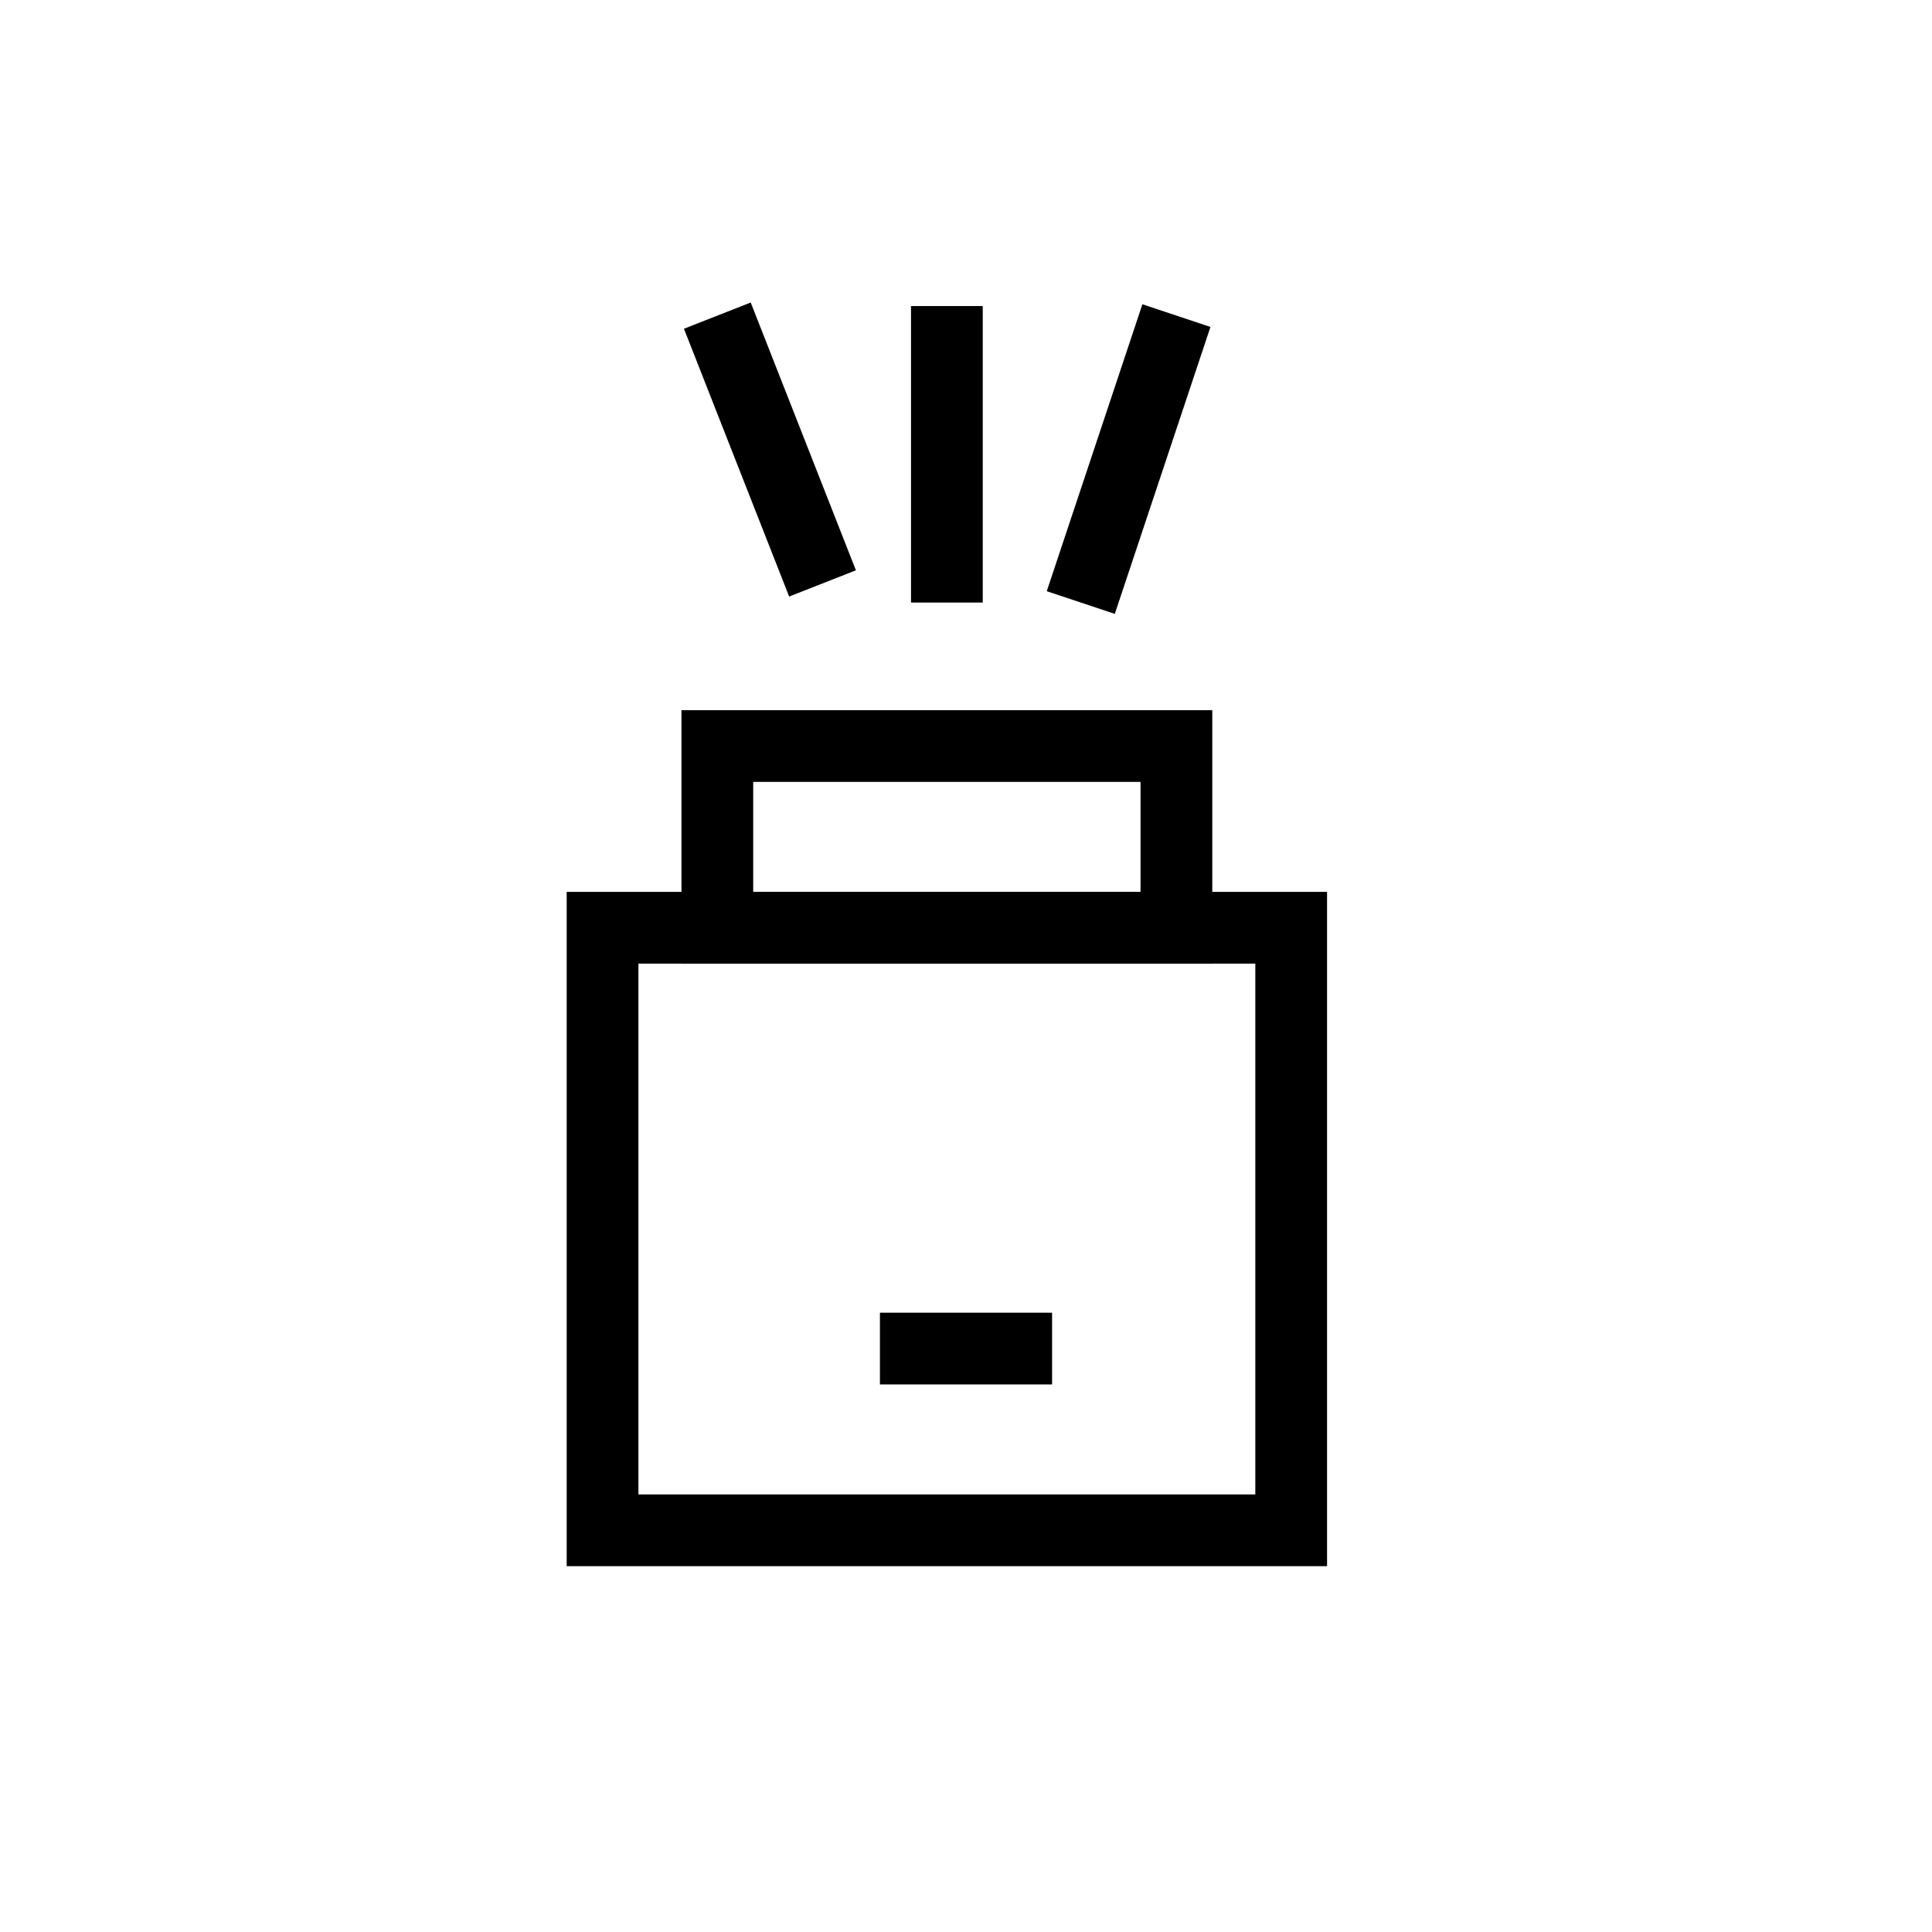
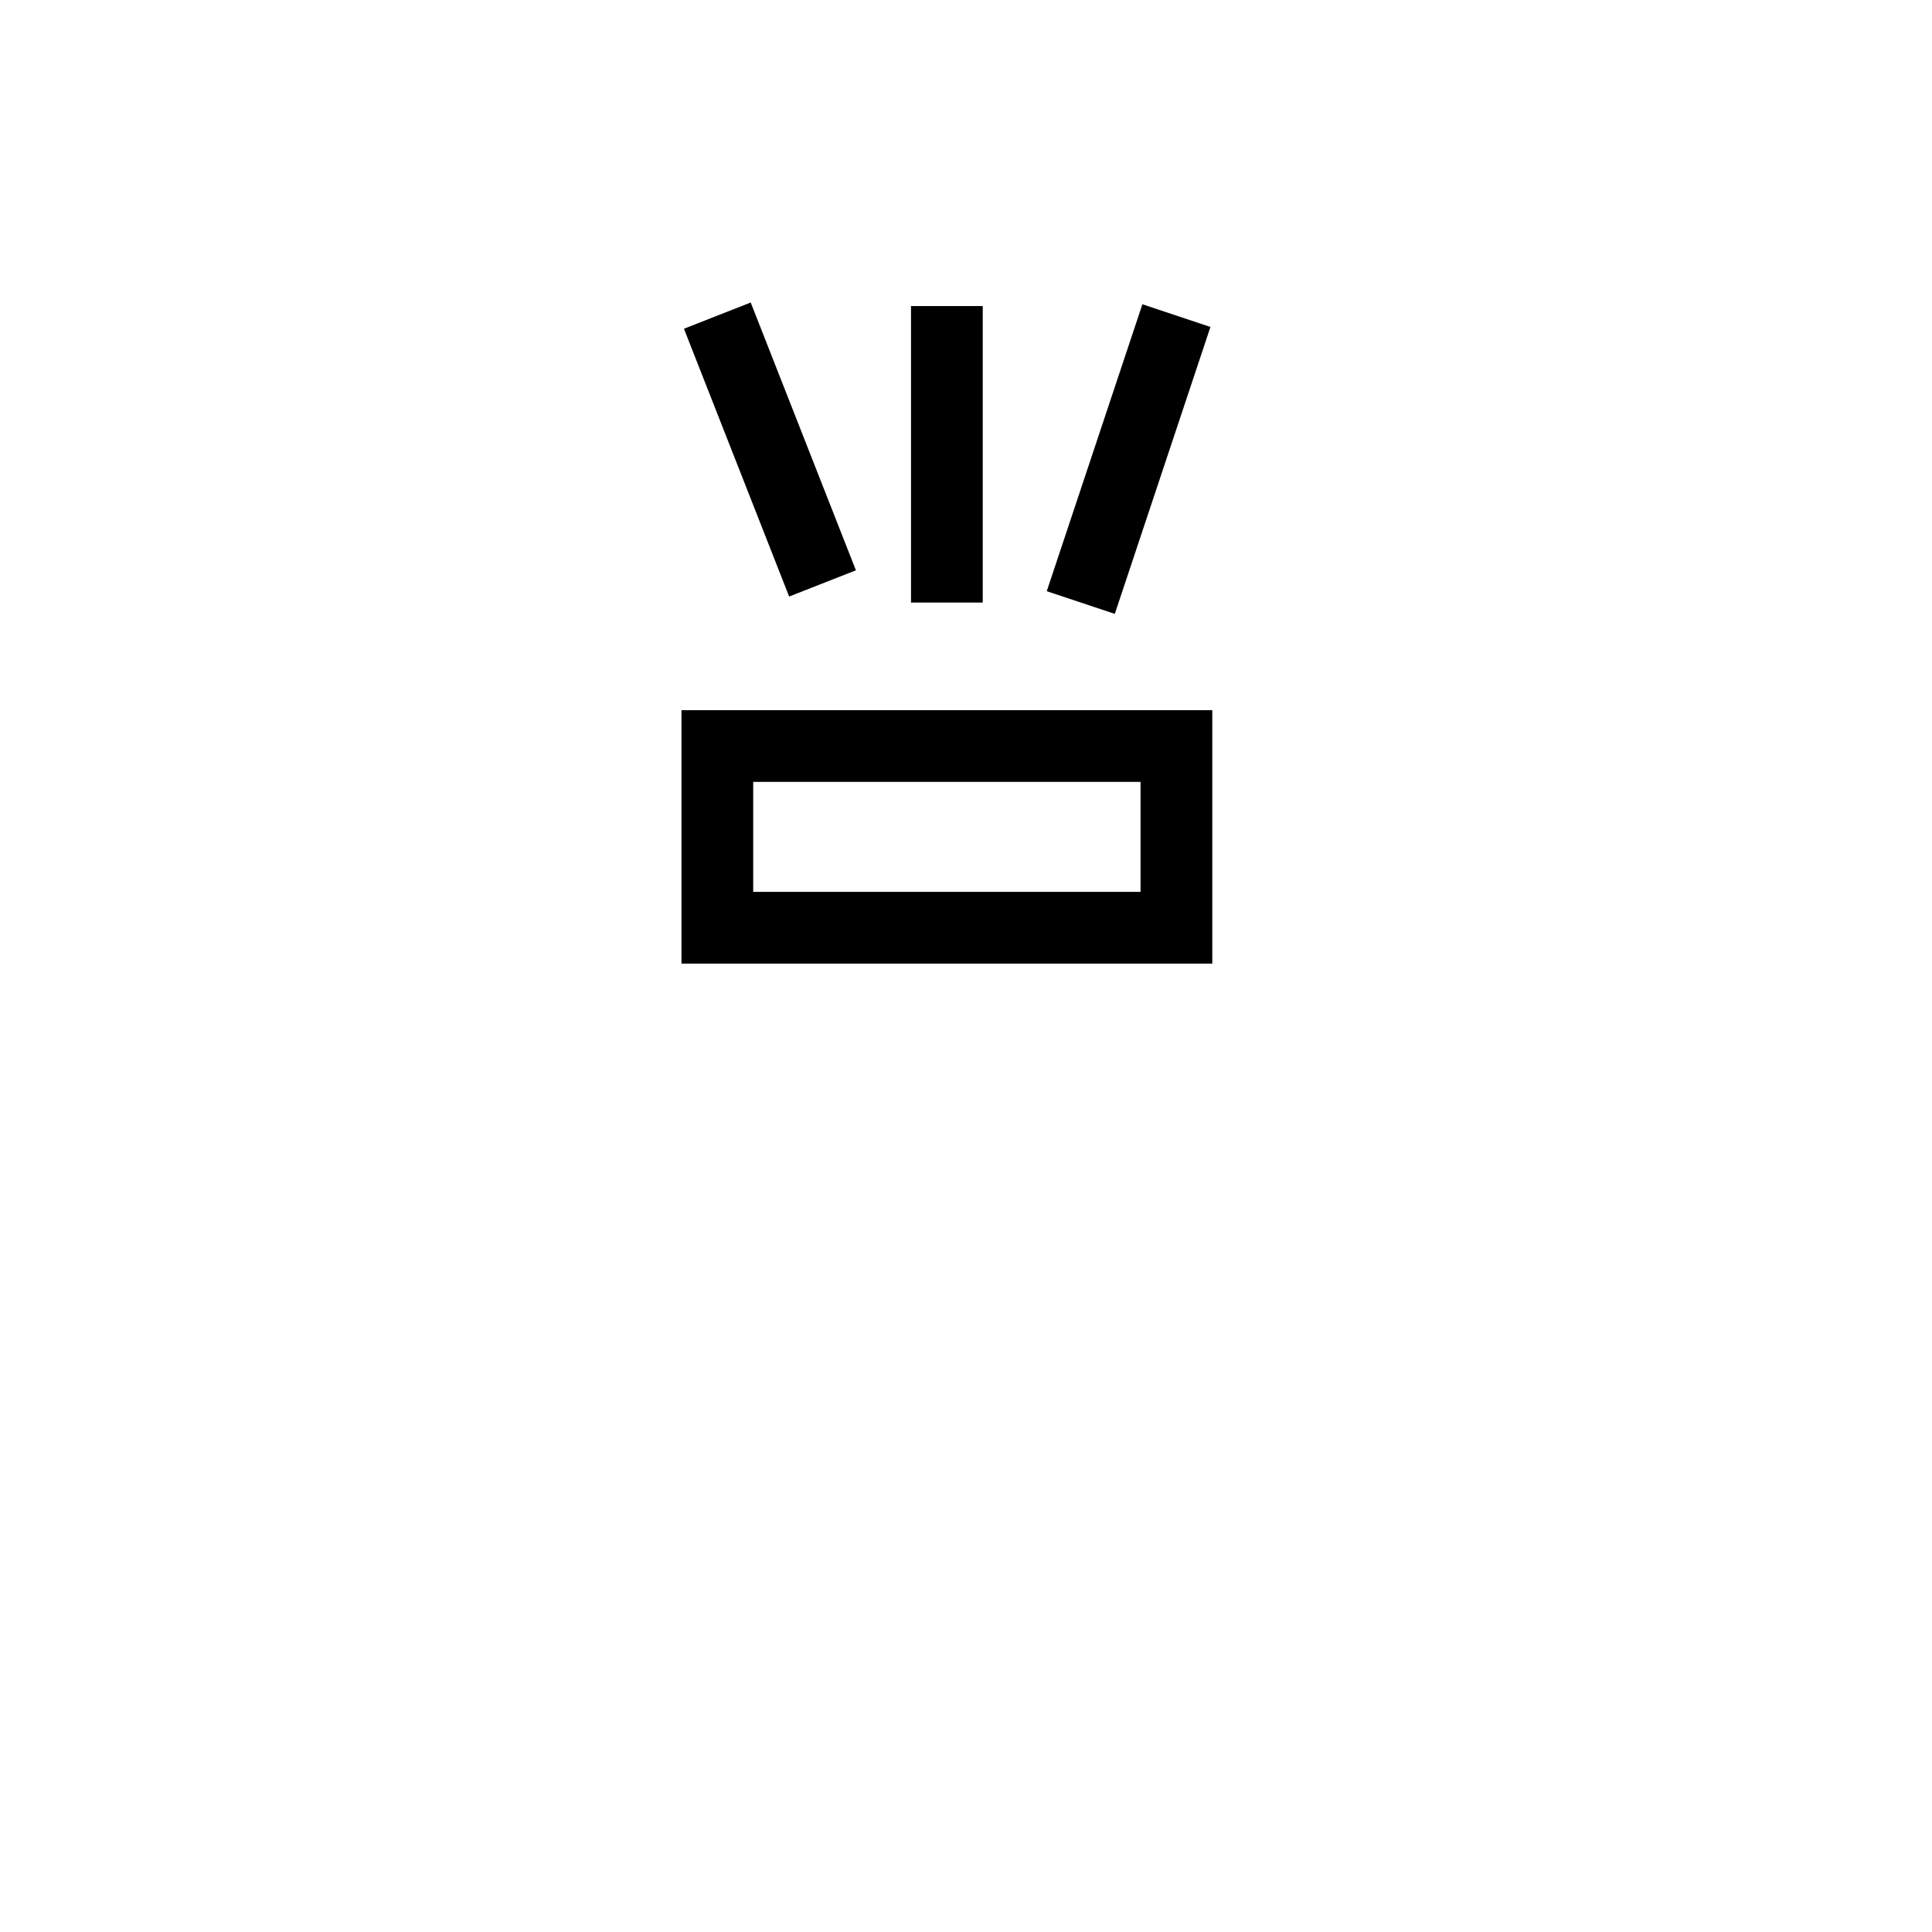
<svg xmlns="http://www.w3.org/2000/svg" version="1.1" id="图层_1" x="0px" y="0px" width="20.2px" height="20.2px" viewBox="0 0 20.2 20.2" style="enable-background:new 0 0 20.2 20.2;" xml:space="preserve">
  <style type="text/css">
	.st0{fill:none;stroke:#000000;stroke-width:0.75;stroke-miterlimit:10;}
</style>
-   <rect x="6.3" y="9.7" class="st0" width="7.2" height="6.3" />
  <rect x="7.5" y="7.8" class="st0" width="4.8" height="1.9" />
-   <line class="st0" x1="9.2" y1="14.1" x2="11" y2="14.1" />
  <line class="st0" x1="7.5" y1="3.3" x2="8.6" y2="6.1" />
  <line class="st0" x1="9.9" y1="3.2" x2="9.9" y2="6.3" />
  <line class="st0" x1="12.3" y1="3.3" x2="11.3" y2="6.3" />
</svg>